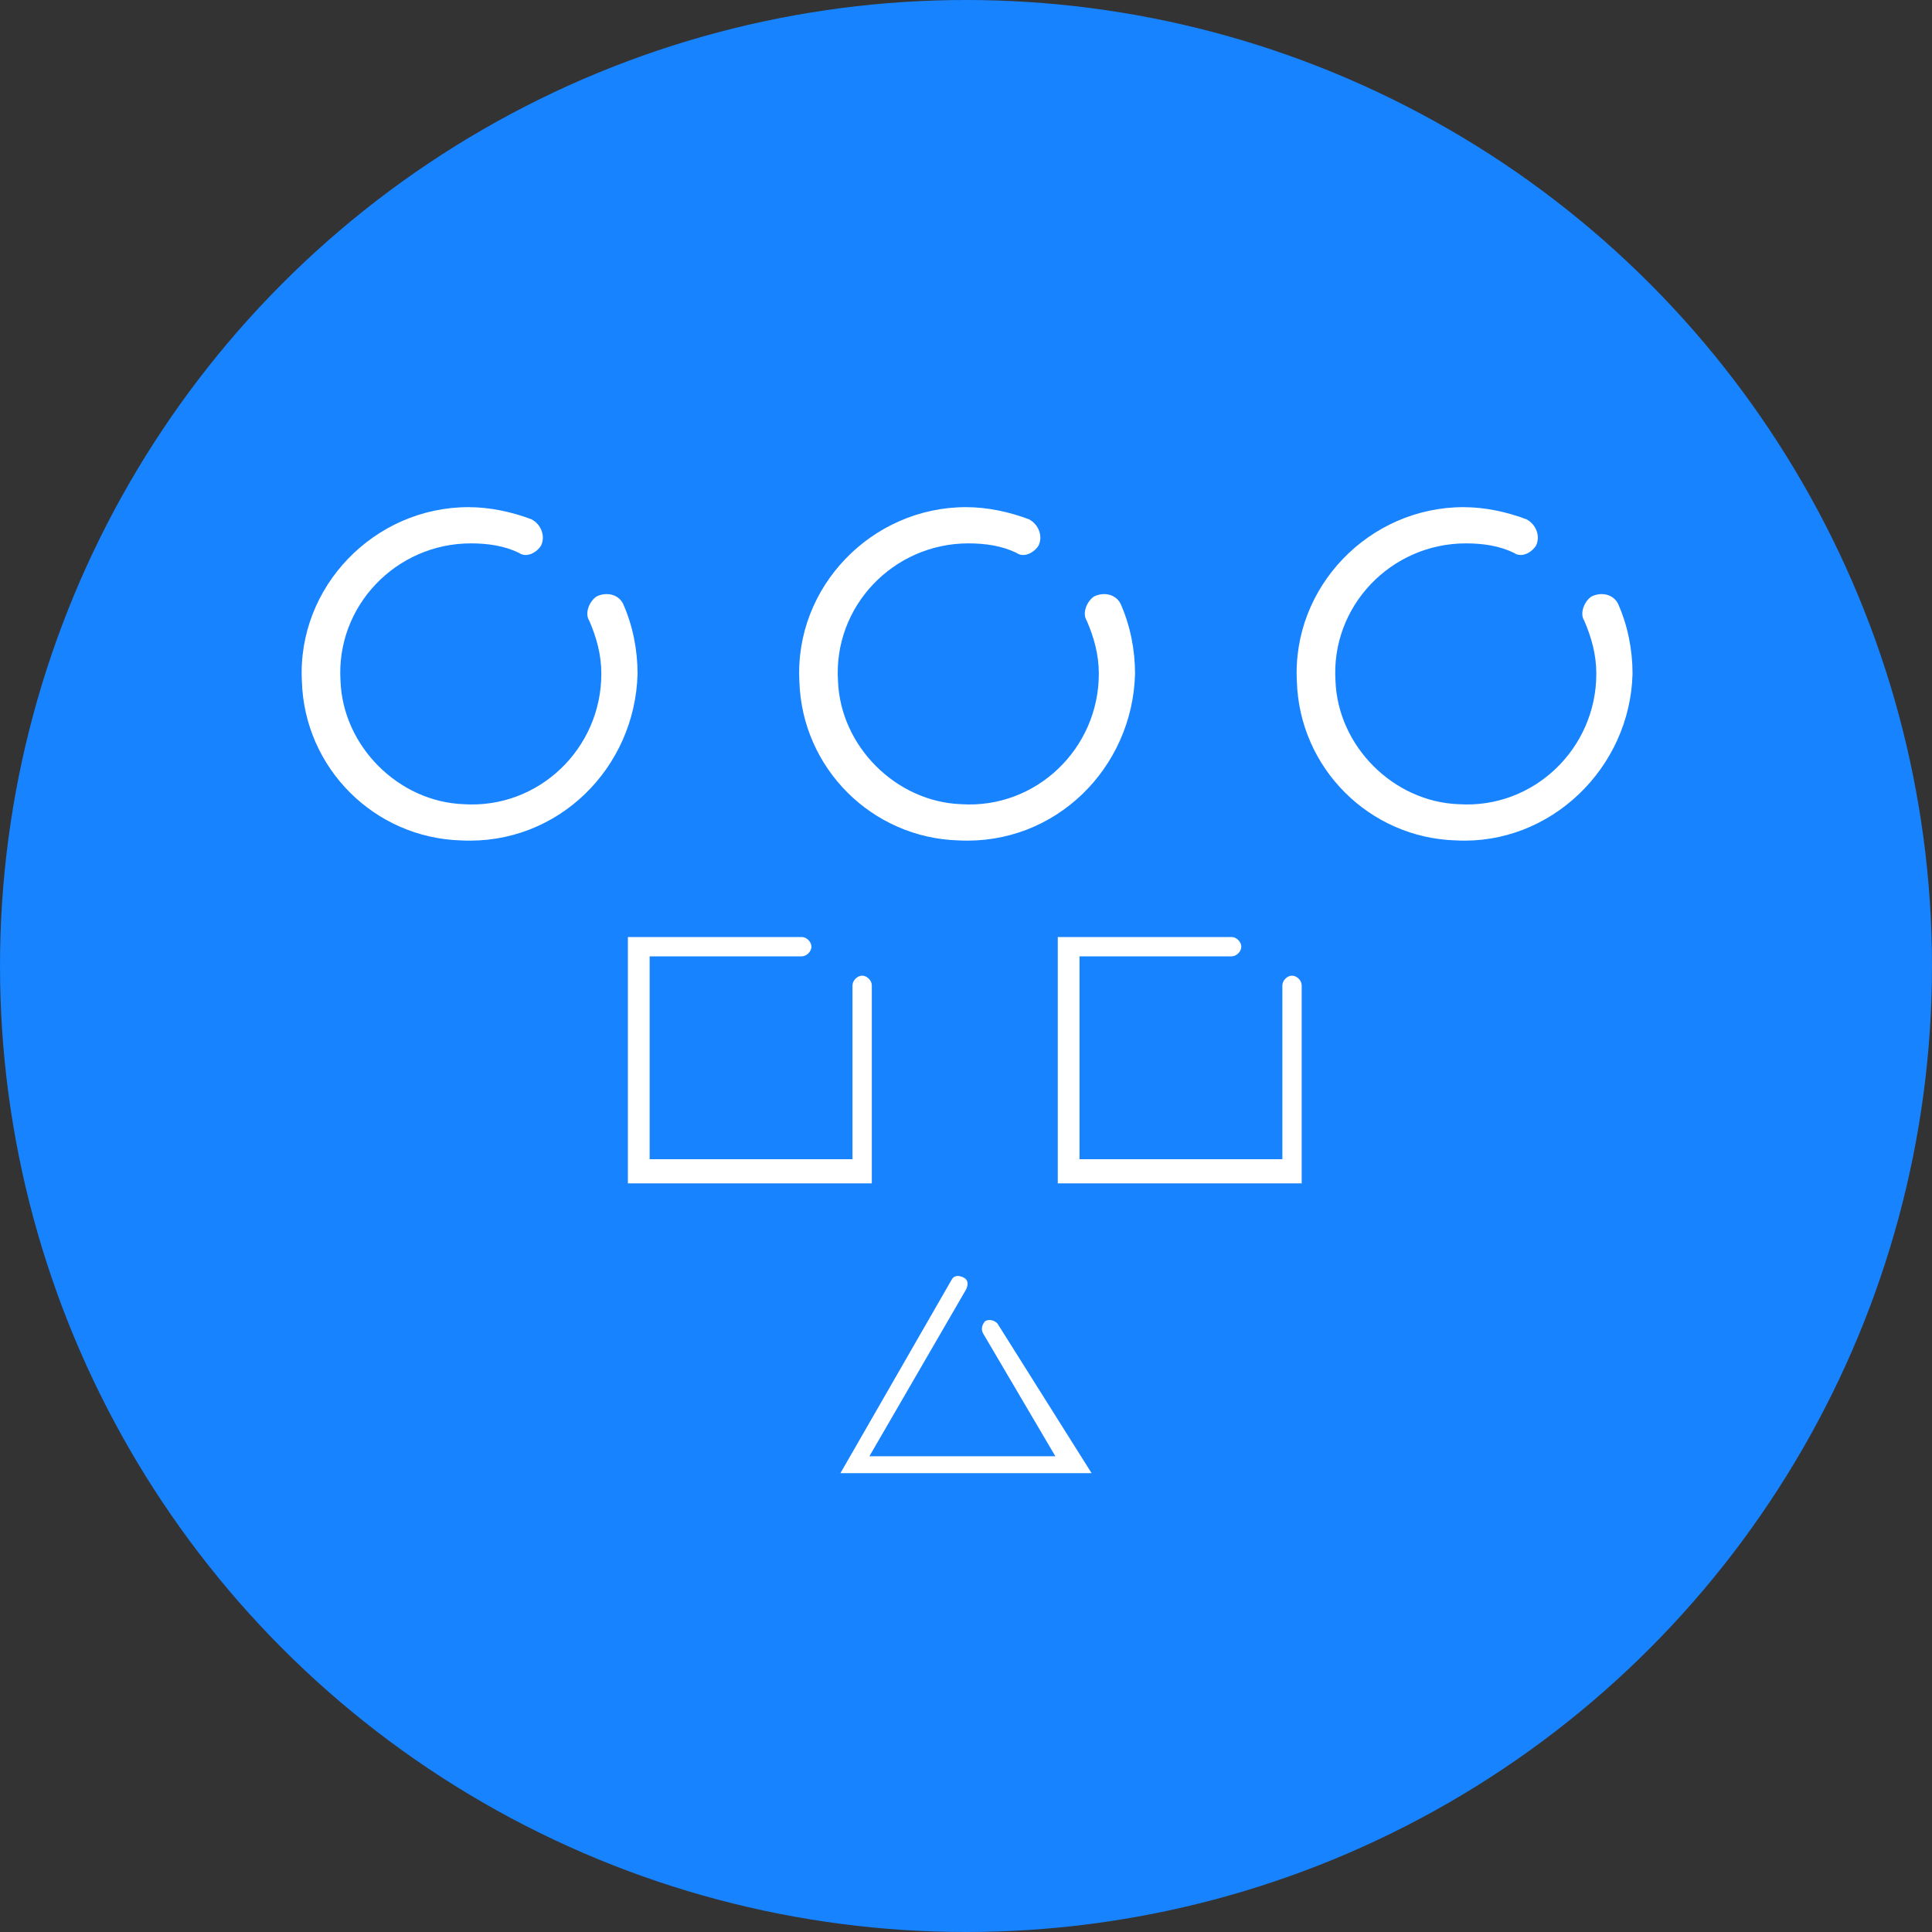
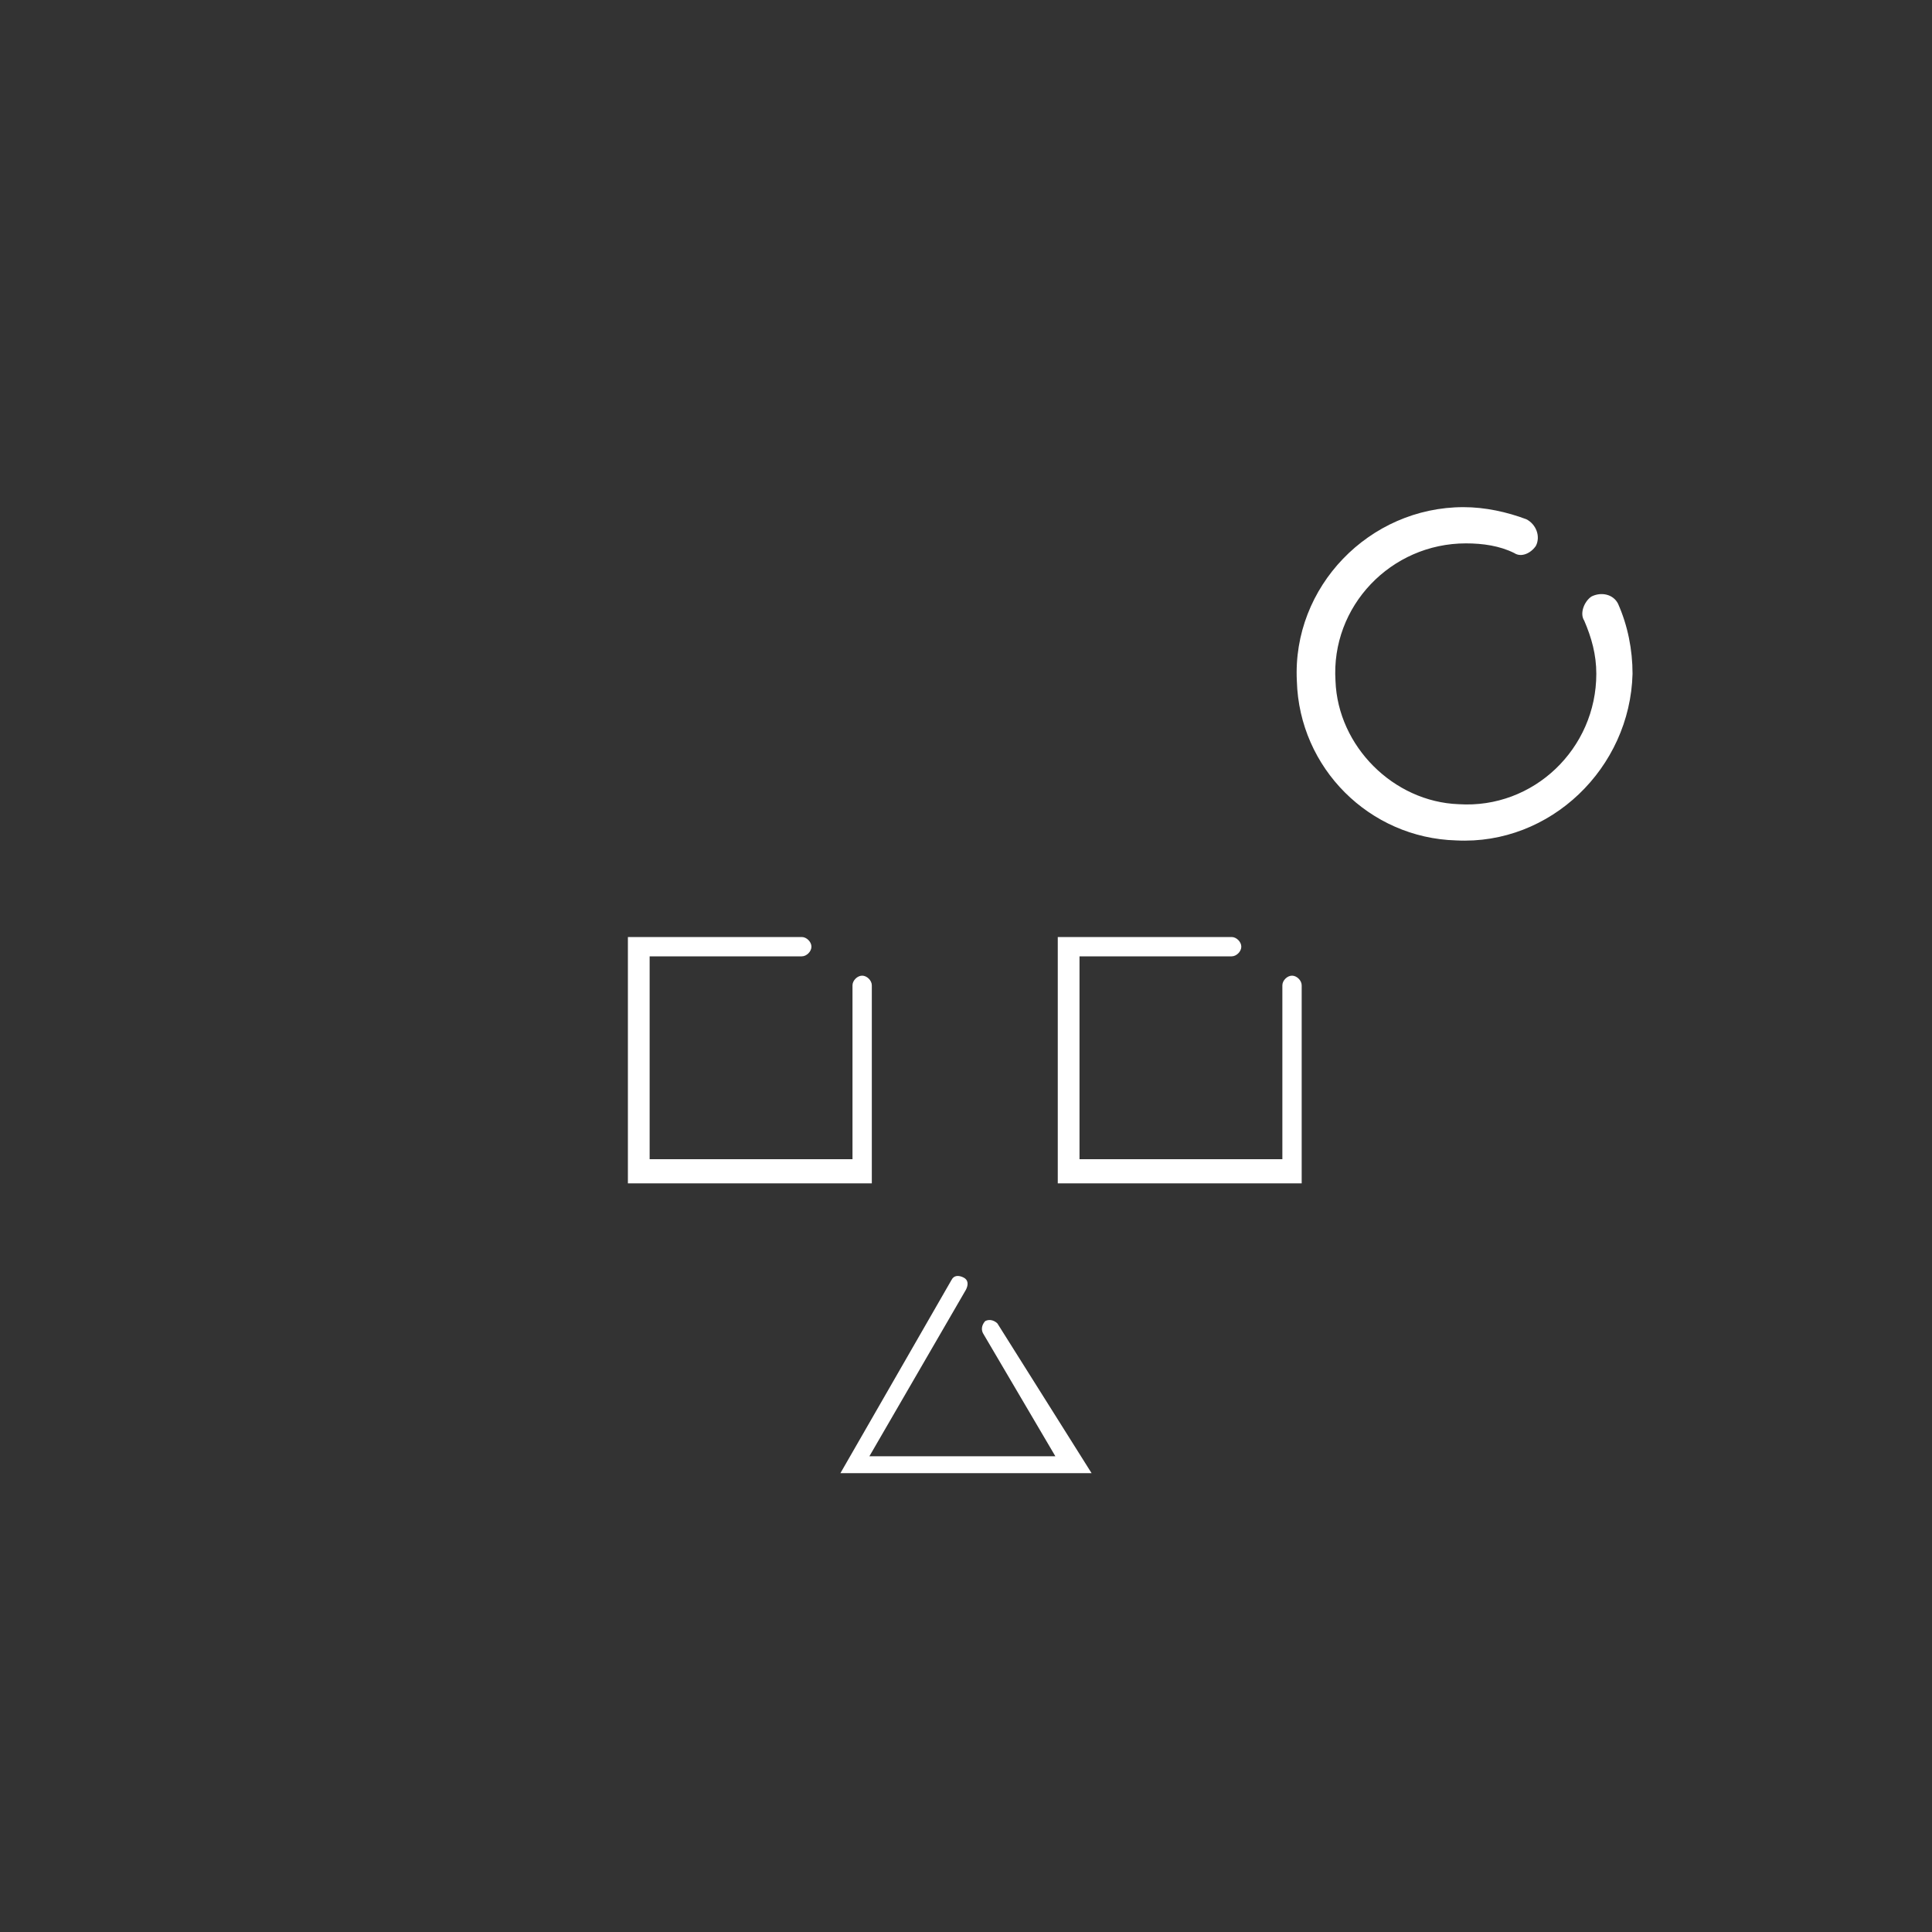
<svg xmlns="http://www.w3.org/2000/svg" id="Mode_Isolation" x="0px" y="0px" viewBox="0 0 80 80" style="enable-background:new 0 0 80 80;" xml:space="preserve">
  <rect x="0" y="0" width="80" height="80" fill="#333333" stroke="none" />
  <style type="text/css">	.st0{fill:#1783FF;}	.st1{fill:#FFFFFF;}</style>
  <g>
-     <circle class="st0" cx="40" cy="40" r="40" />
    <g>
      <g>
-         <path class="st1" d="M19.1,34.8c-3.6-0.1-6.5-3-6.6-6.6c-0.2-3.9,3-7.2,6.9-7.2c0.9,0,1.8,0.2,2.6,0.5c0.4,0.2,0.6,0.7,0.4,1.1    l0,0c-0.2,0.3-0.6,0.5-0.9,0.3c-0.6-0.3-1.3-0.4-2-0.4c-3.1,0-5.6,2.6-5.4,5.7c0.1,2.7,2.4,5,5.1,5.1c3.1,0.2,5.7-2.3,5.7-5.4    c0-0.8-0.2-1.5-0.5-2.2c-0.2-0.3,0-0.8,0.3-1l0,0c0.4-0.2,0.9-0.1,1.1,0.3c0.4,0.9,0.6,1.9,0.6,2.9C26.3,31.8,23.1,35,19.1,34.8z    " />
-       </g>
+         </g>
      <g>
-         <path class="st1" d="M39.7,34.8c-3.6-0.1-6.5-3-6.6-6.6c-0.2-3.9,3-7.2,6.9-7.2c0.9,0,1.8,0.2,2.6,0.5c0.4,0.2,0.6,0.7,0.4,1.1    l0,0c-0.2,0.3-0.6,0.5-0.9,0.3c-0.6-0.3-1.3-0.4-2-0.4c-3.1,0-5.6,2.6-5.4,5.7c0.1,2.7,2.4,5,5.1,5.1c3.1,0.2,5.7-2.3,5.7-5.4    c0-0.8-0.2-1.5-0.5-2.2c-0.2-0.3,0-0.8,0.3-1l0,0c0.4-0.2,0.9-0.1,1.1,0.3c0.4,0.9,0.6,1.9,0.6,2.9C46.9,31.8,43.7,35,39.7,34.8z    " />
-       </g>
+         </g>
      <g>
        <path class="st1" d="M60.3,34.8c-3.6-0.1-6.5-3-6.6-6.6c-0.2-3.9,3-7.2,6.9-7.2c0.9,0,1.8,0.2,2.6,0.5c0.4,0.2,0.6,0.7,0.4,1.1v0    c-0.2,0.3-0.6,0.5-0.9,0.3c-0.6-0.3-1.3-0.4-2-0.4c-3.1,0-5.6,2.6-5.4,5.7c0.1,2.7,2.4,5,5.1,5.1c3.1,0.2,5.7-2.3,5.7-5.4    c0-0.8-0.2-1.5-0.5-2.2c-0.2-0.3,0-0.8,0.3-1l0,0c0.4-0.2,0.9-0.1,1.1,0.3c0.4,0.9,0.6,1.9,0.6,2.9C67.5,31.8,64.2,35,60.3,34.8z    " />
      </g>
      <g>
        <path class="st1" d="M36.2,49H26V38.8h7.2c0.2,0,0.4,0.2,0.4,0.4v0c0,0.2-0.2,0.4-0.4,0.4h-6.3v8.4h8.4v-7.2    c0-0.2,0.2-0.4,0.4-0.4l0,0c0.2,0,0.4,0.2,0.4,0.4V49z" />
      </g>
      <g>
        <path class="st1" d="M54,49H43.8V38.8H51c0.2,0,0.4,0.2,0.4,0.4v0c0,0.2-0.2,0.4-0.4,0.4h-6.3v8.4h8.4v-7.2    c0-0.2,0.2-0.4,0.4-0.4h0c0.2,0,0.4,0.2,0.4,0.4V49z" />
      </g>
      <g>
        <path class="st1" d="M45.2,61H34.8l4.6-8c0.1-0.2,0.3-0.2,0.5-0.1l0,0c0.2,0.1,0.2,0.3,0.1,0.5l-4,6.9h7.7l-3-5.1    c-0.1-0.2,0-0.4,0.1-0.5l0,0c0.2-0.1,0.4,0,0.5,0.1L45.2,61z" />
      </g>
    </g>
  </g>
</svg>